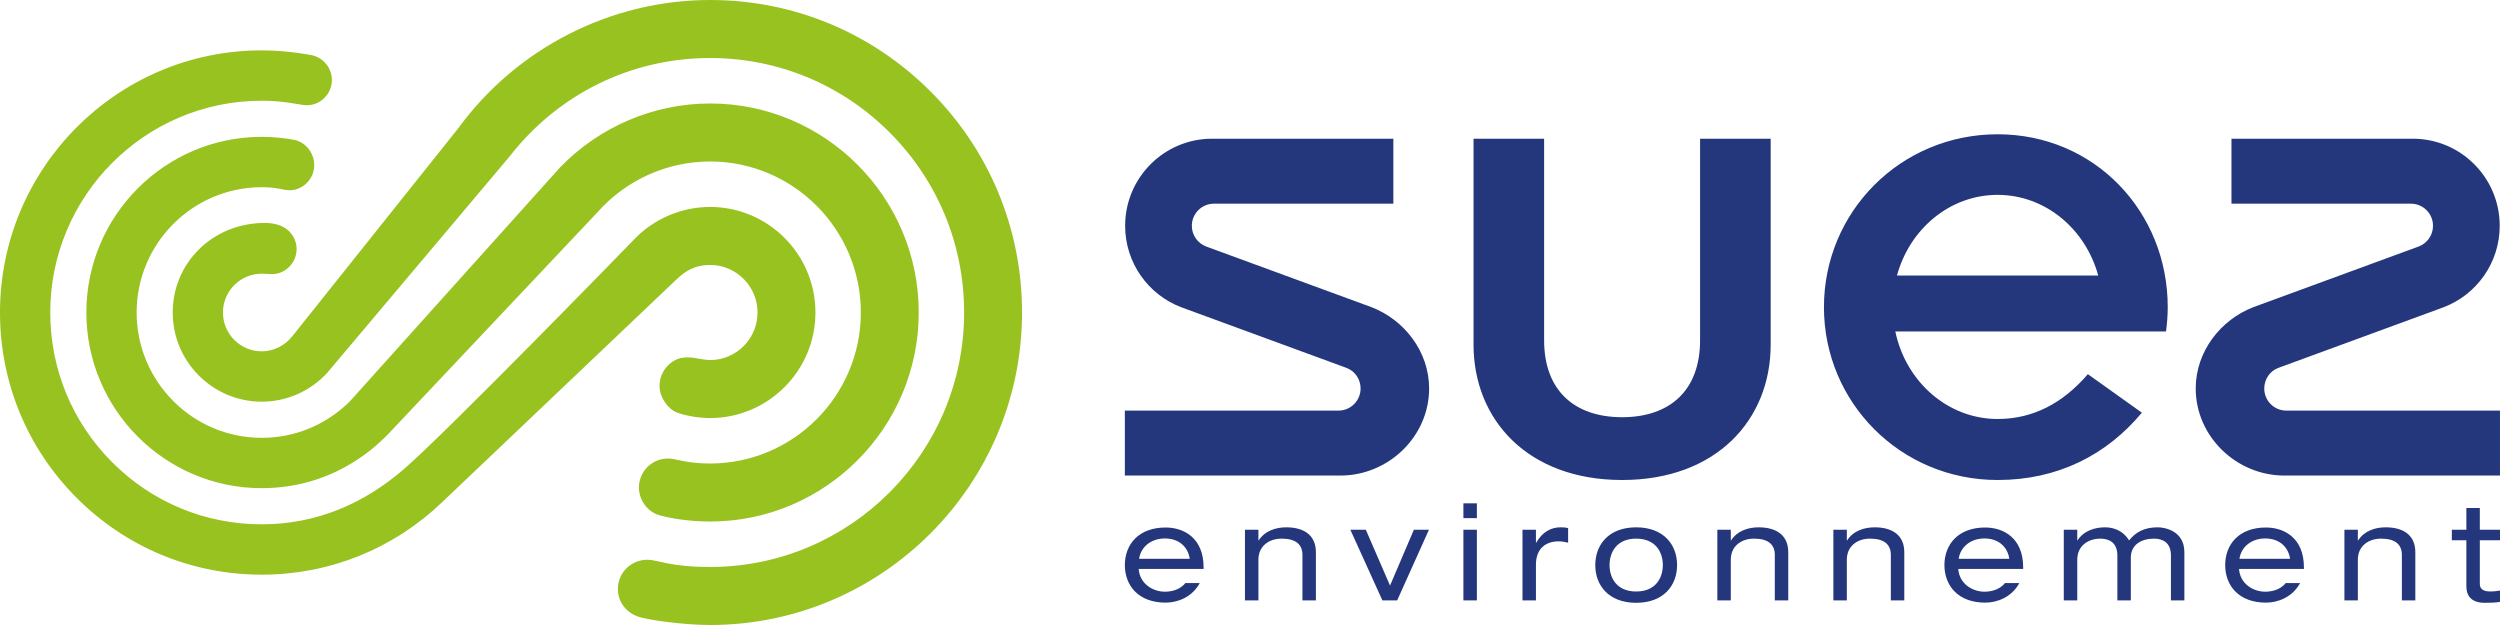
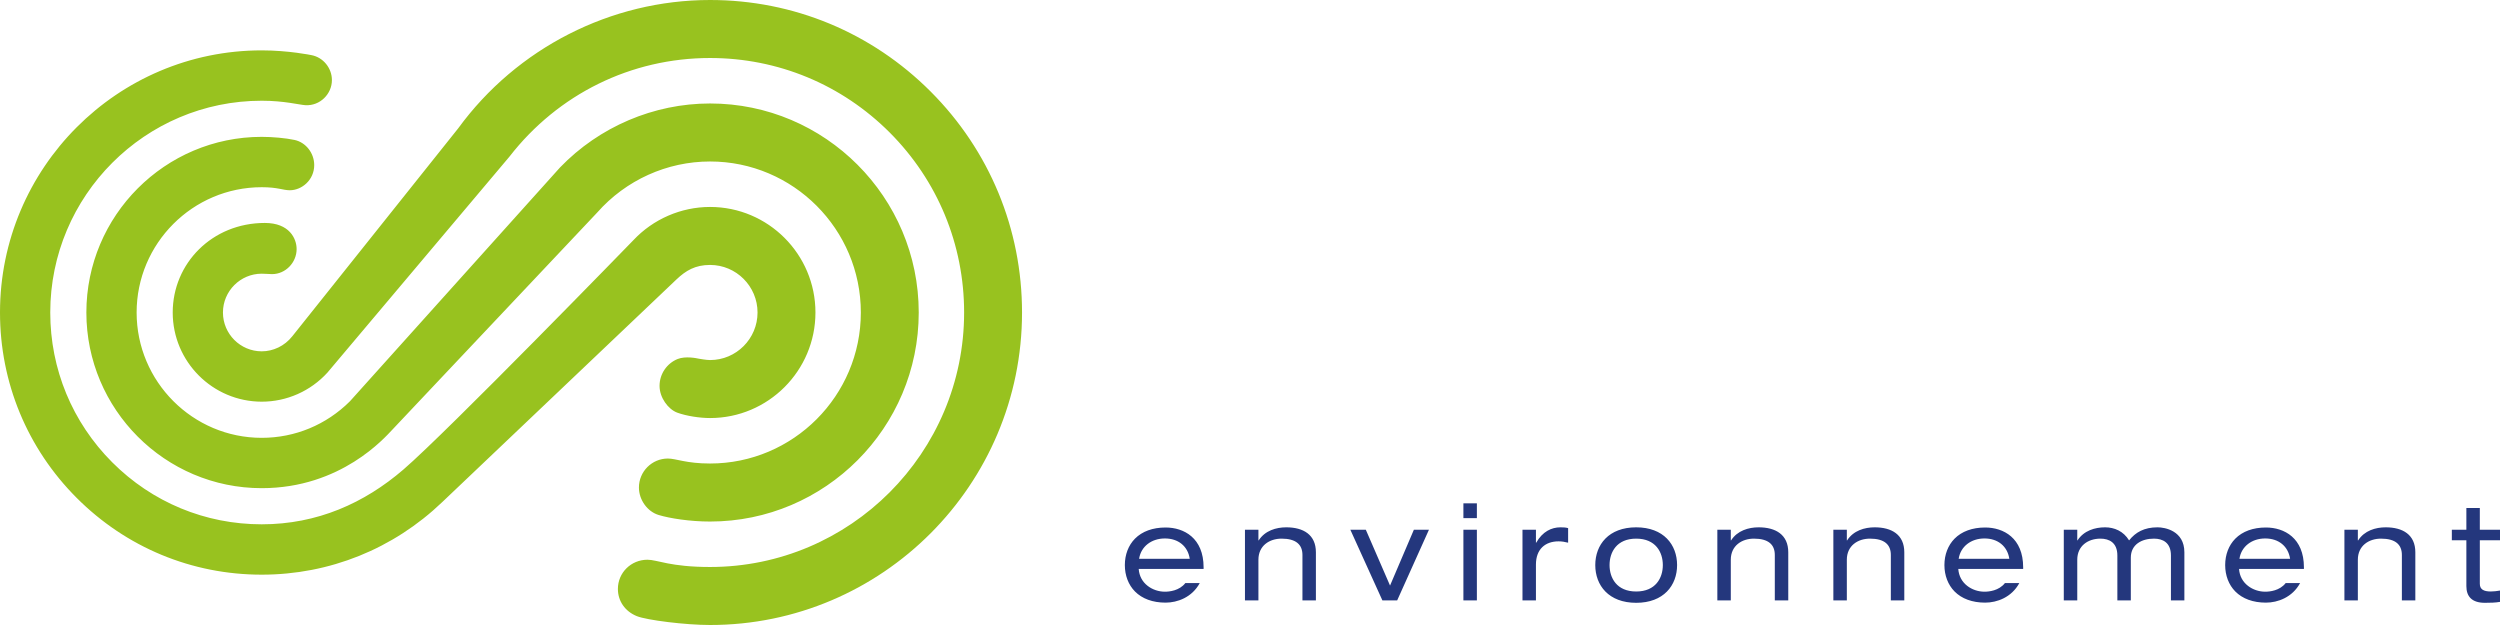
<svg xmlns="http://www.w3.org/2000/svg" width="128" height="32" viewBox="0 0 128 32" fill="none">
  <g id="g14">
    <g id="g20">
      <path id="path22" d="M36.355 13.565C37.696 13.565 38.786 14.659 38.786 16C38.786 17.343 37.696 18.435 36.355 18.435C36.173 18.435 35.79 18.368 35.783 18.366C35.659 18.338 35.093 18.222 34.693 18.382C34.152 18.602 33.769 19.137 33.769 19.759C33.769 20.355 34.206 20.954 34.676 21.128C35.148 21.301 35.834 21.404 36.355 21.404C39.331 21.404 41.751 18.98 41.751 16C41.751 13.02 39.331 10.596 36.355 10.596C34.872 10.596 33.439 11.219 32.427 12.3C32.427 12.3 22.903 22.104 20.656 24.039C18.656 25.761 16.242 26.845 13.399 26.845C10.508 26.845 7.789 25.717 5.745 23.669C3.7 21.621 2.573 18.897 2.573 16C2.573 10.021 7.43 5.157 13.401 5.157C14.554 5.157 15.335 5.369 15.641 5.386C16.387 5.426 16.994 4.811 16.994 4.101C16.994 3.48 16.541 2.93 15.938 2.821C15.938 2.821 14.773 2.579 13.398 2.579C6.01 2.579 0 8.6 0 16C0 19.585 1.394 22.956 3.925 25.491C6.455 28.026 9.82 29.423 13.399 29.423C16.869 29.423 20.142 28.104 22.649 25.701L34.632 14.31C35.117 13.85 35.598 13.565 36.355 13.565ZM36.354 23.732C35.135 23.732 34.615 23.477 34.195 23.477C33.377 23.477 32.713 24.143 32.713 24.962C32.713 25.595 33.148 26.194 33.721 26.367C34.293 26.54 35.326 26.703 36.355 26.703C42.245 26.703 47.039 21.902 47.039 16C47.039 10.1 42.247 5.298 36.355 5.298C33.474 5.298 30.682 6.49 28.674 8.573L17.919 20.543C16.708 21.751 15.104 22.417 13.4 22.417C9.868 22.417 6.995 19.538 6.995 16C6.995 12.463 9.87 9.585 13.403 9.585C14.229 9.585 14.486 9.741 14.838 9.741C15.452 9.741 16.088 9.215 16.088 8.453C16.088 7.84 15.662 7.292 15.084 7.166C14.626 7.067 13.945 7.007 13.399 7.007C8.449 7.007 4.422 11.041 4.422 16C4.422 20.959 8.449 24.994 13.4 24.994C17.466 24.994 19.716 22.386 20.075 22.013L30.576 10.883C32.043 9.221 34.15 8.268 36.355 8.268C40.611 8.268 44.075 11.737 44.075 16C44.075 20.264 40.611 23.732 36.354 23.732ZM47.65 4.688C44.633 1.665 40.623 0 36.355 0C31.283 0 26.46 2.459 23.459 6.572C23.459 6.572 15.37 16.704 14.969 17.213C14.567 17.723 13.979 17.988 13.4 17.988C12.306 17.988 11.415 17.096 11.415 16C11.415 14.905 12.306 14.013 13.4 14.013C13.605 14.013 13.761 14.035 13.928 14.035C14.623 14.035 15.187 13.44 15.187 12.753C15.187 12.217 14.817 11.415 13.559 11.415C10.864 11.415 8.843 13.483 8.843 16C8.843 18.517 10.887 20.564 13.4 20.566C14.681 20.566 15.897 20.026 16.761 19.081L26.083 8.021C28.574 4.811 32.318 2.97 36.355 2.97C39.83 2.97 43.097 4.326 45.554 6.786C48.01 9.248 49.363 12.521 49.363 16C49.363 23.185 43.527 29.03 36.353 29.03C34.319 29.03 33.651 28.658 33.152 28.658C32.308 28.658 31.636 29.323 31.636 30.154C31.636 30.775 32.003 31.302 32.602 31.545C33.115 31.753 35.102 32 36.355 32C45.162 32 52.328 24.822 52.328 16C52.328 11.727 50.666 7.709 47.65 4.688Z" fill="#98C21F" />
    </g>
    <g id="g24">
      <path id="path26" d="M65.858 26.999C65.341 26.999 64.769 27.165 64.445 27.668H64.431V27.123H63.742V30.739H64.431V28.656C64.431 27.944 64.99 27.578 65.617 27.578C66.354 27.578 66.685 27.882 66.685 28.414V30.739H67.374V28.276C67.374 27.372 66.726 26.999 65.858 26.999ZM71.17 29.981L69.93 27.123H69.138L70.778 30.739H71.536L73.162 27.123H72.39L71.17 29.981ZM74.926 30.739H75.616V27.122H74.926V30.739ZM74.926 26.53H75.616V25.77H74.926V26.53ZM78.654 27.786H78.64V27.123H77.951V30.739H78.64V28.904C78.64 28.117 79.116 27.717 79.799 27.717C79.984 27.717 80.115 27.745 80.288 27.786V27.04C80.156 27.005 80.067 26.999 79.895 26.999C79.44 26.999 78.978 27.213 78.654 27.786ZM83.772 26.999C82.366 26.999 81.678 27.889 81.678 28.932C81.678 29.973 82.366 30.864 83.772 30.864C85.178 30.864 85.867 29.973 85.867 28.932C85.867 27.889 85.178 26.999 83.772 26.999ZM83.772 30.285C82.773 30.285 82.409 29.587 82.409 28.932C82.409 28.276 82.773 27.578 83.772 27.578C84.772 27.578 85.137 28.276 85.137 28.932C85.137 29.587 84.772 30.285 83.772 30.285ZM90.043 26.999C89.526 26.999 88.955 27.165 88.631 27.668H88.617V27.123H87.928V30.739H88.617V28.656C88.617 27.944 89.175 27.578 89.803 27.578C90.54 27.578 90.87 27.882 90.87 28.414V30.739H91.559V28.276C91.559 27.372 90.911 26.999 90.043 26.999ZM95.984 26.999C95.468 26.999 94.895 27.165 94.572 27.668H94.558V27.123H93.868V30.739H94.558V28.656C94.558 27.944 95.116 27.578 95.743 27.578C96.48 27.578 96.811 27.882 96.811 28.414V30.739H97.5V28.276C97.5 27.372 96.852 26.999 95.984 26.999ZM110.469 26.999C109.78 26.999 109.339 27.254 109.009 27.668C108.719 27.192 108.25 26.999 107.781 26.999C107.265 26.999 106.693 27.165 106.369 27.668H106.356V27.123H105.666V30.739H106.356V28.656C106.356 27.944 106.913 27.578 107.54 27.578C107.988 27.578 108.409 27.779 108.409 28.442V30.739H109.098V28.552C109.098 27.875 109.656 27.578 110.283 27.578C110.731 27.578 111.152 27.779 111.152 28.442V30.739H111.84V28.276C111.84 27.171 110.835 26.999 110.469 26.999ZM122.149 26.999C121.632 26.999 121.061 27.165 120.737 27.668H120.722V27.123H120.034V30.739H120.722V28.656C120.722 27.944 121.281 27.578 121.908 27.578C122.646 27.578 122.976 27.882 122.976 28.414V30.739H123.665V28.276C123.665 27.372 123.018 26.999 122.149 26.999ZM128.001 27.661V27.123H126.967V26.011H126.278V27.123H125.534V27.661H126.278V30.008C126.278 30.533 126.553 30.864 127.228 30.864C127.511 30.864 127.767 30.857 128.001 30.816V30.236C127.842 30.264 127.684 30.284 127.525 30.284C127.174 30.284 126.967 30.181 126.967 29.891V27.661H128.001ZM59.676 27.008C59.021 27.008 58.478 27.207 58.109 27.581C57.775 27.92 57.592 28.399 57.592 28.932C57.592 29.464 57.775 29.943 58.109 30.282C58.478 30.656 59.021 30.855 59.676 30.855C60.283 30.855 61.032 30.586 61.427 29.853H60.69C60.383 30.246 59.871 30.295 59.643 30.295C59.325 30.295 59.004 30.187 58.762 29.998C58.487 29.786 58.329 29.488 58.303 29.139L58.302 29.128H61.624V29.048C61.624 27.544 60.619 27.008 59.676 27.008ZM58.322 28.61L58.324 28.598C58.422 27.982 58.952 27.569 59.643 27.569C60.327 27.569 60.813 27.964 60.913 28.598L60.915 28.61H58.322ZM101.639 27.008C100.983 27.008 100.441 27.207 100.072 27.581C99.738 27.92 99.554 28.399 99.554 28.932C99.554 29.464 99.738 29.943 100.072 30.282C100.441 30.656 100.983 30.855 101.639 30.855C102.245 30.855 102.994 30.586 103.389 29.853H102.653C102.345 30.246 101.833 30.295 101.605 30.295C101.287 30.295 100.966 30.187 100.724 29.998C100.45 29.786 100.291 29.488 100.265 29.139L100.264 29.128H103.586V29.048C103.586 27.544 102.58 27.008 101.639 27.008ZM100.284 28.61L100.286 28.598C100.384 27.982 100.914 27.569 101.605 27.569C102.288 27.569 102.775 27.964 102.875 28.598L102.878 28.61H100.284ZM116.014 27.008C115.358 27.008 114.815 27.207 114.446 27.581C114.112 27.92 113.929 28.399 113.929 28.932C113.929 29.464 114.112 29.943 114.446 30.282C114.815 30.656 115.358 30.855 116.014 30.855C116.62 30.855 117.369 30.586 117.765 29.853H117.027C116.72 30.246 116.208 30.295 115.979 30.295C115.662 30.295 115.341 30.187 115.099 29.998C114.824 29.786 114.665 29.488 114.64 29.139L114.639 29.128H117.961V29.048C117.961 27.544 116.956 27.008 116.014 27.008ZM114.659 28.61L114.661 28.598C114.759 27.982 115.289 27.569 115.979 27.569C116.664 27.569 117.15 27.964 117.251 28.598L117.252 28.61H114.659Z" fill="#24377D" />
    </g>
    <g id="g28">
-       <path id="path30" d="M70.215 15.725L61.75 12.619C61.325 12.457 61.022 12.044 61.022 11.561C61.022 10.936 61.528 10.429 62.152 10.429H71.34V7.102H62.058C59.6 7.102 57.607 9.098 57.607 11.561C57.607 13.463 58.795 15.086 60.469 15.727L68.933 18.833C69.363 18.988 69.662 19.408 69.662 19.891C69.662 20.516 69.156 21.023 68.531 21.023H57.592V24.349H68.626C71.084 24.349 73.171 22.353 73.171 19.891C73.171 17.989 71.888 16.366 70.215 15.725ZM117.06 21.023C116.435 21.023 115.93 20.516 115.93 19.891C115.93 19.408 116.229 18.988 116.658 18.833L125.123 15.727C126.796 15.086 127.985 13.463 127.985 11.561C127.985 9.098 125.992 7.102 123.534 7.102H114.251V10.429H123.44C124.064 10.429 124.57 10.936 124.57 11.561C124.57 12.044 124.267 12.457 123.842 12.619L115.377 15.725C113.704 16.366 112.421 17.989 112.421 19.891C112.421 22.353 114.507 24.349 116.966 24.349H127.999V21.023H117.06ZM87.044 17.399C87.054 20.012 85.474 21.361 83.052 21.361C80.63 21.361 79.05 20.012 79.059 17.399V7.102H75.445V17.642C75.445 21.497 78.229 24.576 83.052 24.576C87.875 24.576 90.659 21.497 90.659 17.642V7.102H87.044V17.399ZM102.279 6.875C97.313 6.875 93.386 10.838 93.386 15.727C93.386 20.613 97.313 24.576 102.279 24.576C105.353 24.576 107.853 23.299 109.664 21.13L106.899 19.157C105.64 20.621 104.118 21.452 102.278 21.452C99.717 21.452 97.575 19.535 97.04 16.97H110.9C110.953 16.581 110.988 16.129 110.988 15.727C110.988 10.841 107.246 6.875 102.279 6.875ZM97.124 14.109C97.773 11.722 99.834 9.977 102.276 9.977C104.718 9.977 106.78 11.722 107.429 14.109H97.124Z" fill="#24377D" />
-     </g>
+       </g>
  </g>
</svg>